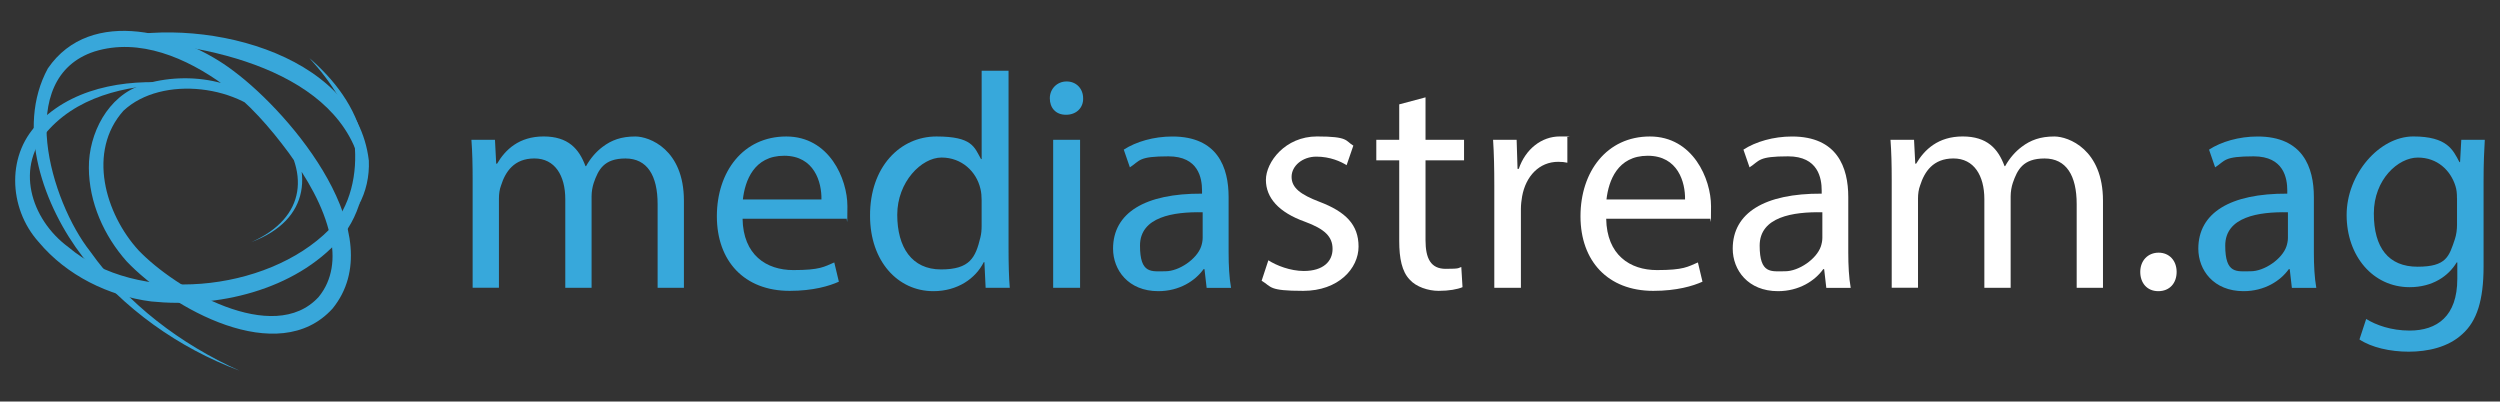
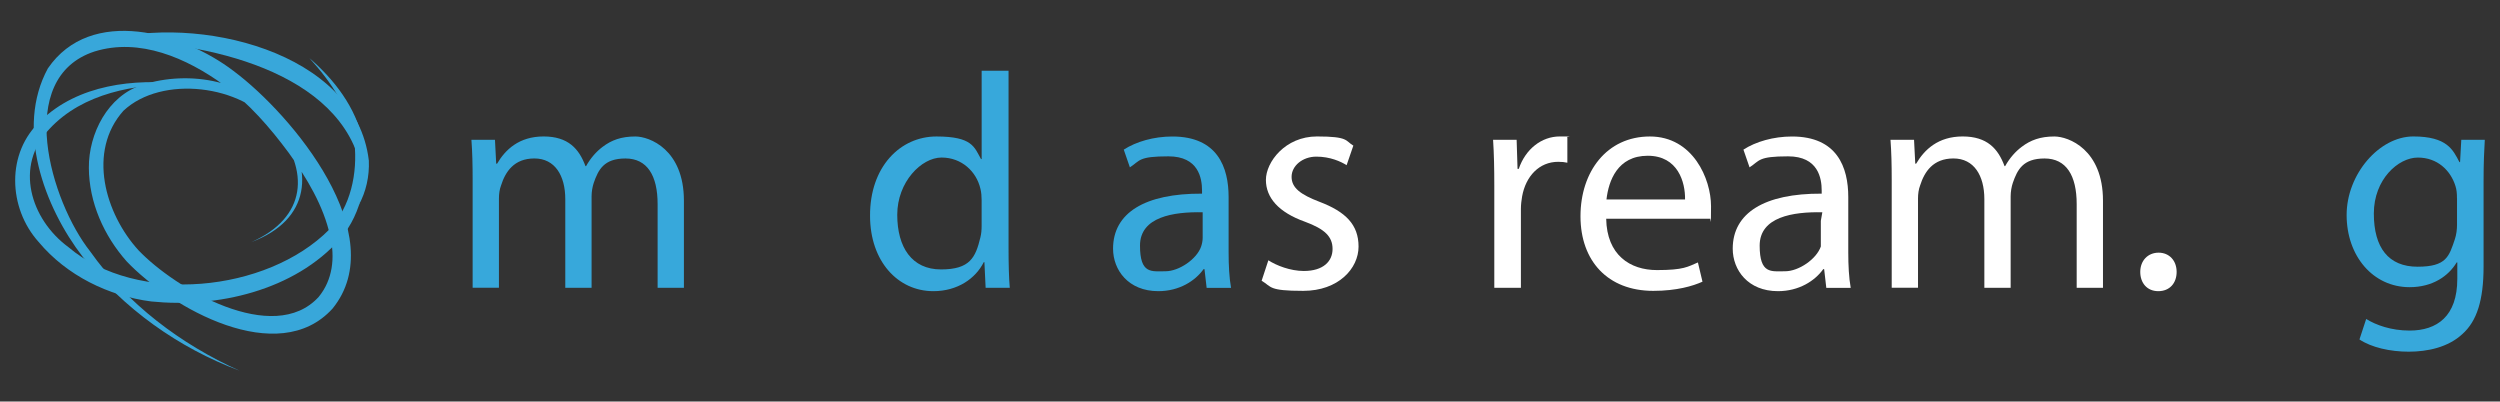
<svg xmlns="http://www.w3.org/2000/svg" id="Capa_1" data-name="Capa 1" viewBox="0 0 9650 1550">
  <rect x="0" y="0" width="9650" height="1550" fill="#333333" stroke="none" />
  <defs>
    <style>      .cls-1 {        fill: #37a8db;      }      .cls-1, .cls-2, .cls-3 {        stroke-width: 0px;      }      .cls-2 {        fill: #38a7da;      }      .cls-3 {        fill: #fff;      }    </style>
  </defs>
  <g>
    <path class="cls-1" d="M1824.4,694.3c0-59-1.2-107.4-4.7-154.6h90.9l4.7,92h3.5c31.9-54.3,85-105,179.4-105s136.9,47.2,161.7,114.5h2.4c17.7-31.8,40.1-56.6,63.7-74.3,34.2-26,72-40.1,126.3-40.1s187.6,49.6,187.6,247.8v336.3h-101.5v-323.4c0-109.7-40.1-175.8-123.9-175.8s-105,43.7-122.7,94.4c-4.7,14.2-8.3,33.1-8.3,51.9v352.8h-101.5v-342.2c0-90.9-40.1-157-119.2-157s-112.1,51.9-128.6,103.8c-5.9,15.3-8.3,33.1-8.3,50.7v344.6h-101.5v-416.6Z" />
-     <path class="cls-1" d="M2866.3,844.2c2.4,140.4,92.1,198.3,195.9,198.3s119.2-13,158.1-29.5l17.7,74.3c-36.6,16.5-99.1,35.4-190,35.4-175.8,0-280.9-115.7-280.9-287.9s101.5-308,267.9-308,236,164,236,269.1-2.4,37.8-3.5,48.4h-401.2ZM3170.8,769.9c1.2-66.1-27.1-168.7-144-168.7s-151.1,96.8-159.3,168.7h303.3Z" />
    <path class="cls-1" d="M3893,273v690.4c0,50.7,1.2,108.6,4.7,147.5h-93.2l-4.7-99.1h-2.4c-31.9,63.7-101.5,112.1-194.7,112.1-138.1,0-244.3-116.8-244.3-290.3-1.2-190,116.8-306.8,256.1-306.8s146.3,41.3,172.3,87.3h2.4v-341h103.8ZM3789.1,772.2c0-13-1.2-30.7-4.7-43.7-15.3-66.1-72-120.4-149.9-120.4s-171.1,94.4-171.1,220.7,56.6,211.2,168.8,211.2,133.4-46,152.2-123.9c3.5-14.2,4.7-28.3,4.7-44.8v-99.1Z" />
-     <path class="cls-1" d="M4180.9,379.3c1.2,35.4-24.8,63.7-66.1,63.7s-62.5-28.3-62.5-63.7,27.1-64.9,64.9-64.9,63.7,28.3,63.7,64.9ZM4065.2,1110.9v-571.2h103.9v571.2h-103.9Z" />
    <path class="cls-1" d="M4657.6,1110.9l-8.3-72h-3.5c-31.9,44.8-93.2,85-174.7,85-115.6,0-174.7-81.4-174.7-164,0-138.1,122.7-213.6,343.4-212.4v-11.8c0-47.2-13-132.2-129.8-132.2s-108.6,16.5-148.7,42.5l-23.6-68.4c47.2-30.7,115.7-50.7,187.6-50.7,174.6,0,217.1,119.2,217.1,233.7v213.6c0,49.6,2.4,97.9,9.4,136.9h-94.4ZM4642.3,819.4c-113.3-2.4-241.9,17.7-241.9,128.6s44.8,99.1,97.9,99.1,121.6-47.2,138.1-95.6c3.5-10.6,5.9-22.4,5.9-33v-99.1Z" />
    <path class="cls-3" d="M4895.9,1004.7c30.7,20.1,85,41.3,136.9,41.3,75.5,0,110.9-37.8,110.9-85s-29.5-76.7-106.2-105c-102.7-36.6-151.1-93.2-151.1-161.7s74.3-167.6,197.1-167.6,108.6,16.5,140.4,35.4l-26,75.5c-22.4-14.2-63.7-33-116.8-33s-95.6,35.4-95.6,77.9,34.2,68.4,108.6,96.8c99.1,37.8,149.9,87.3,149.9,172.3s-77.9,171.1-213.6,171.1-120.4-15.3-160.5-39l26-79.1Z" />
-     <path class="cls-3" d="M5502.5,375.7v164h148.7v79.1h-148.7v308c0,70.8,20.1,110.9,77.9,110.9s47.2-3.5,60.2-7.1l4.7,77.9c-20.1,8.3-51.9,14.2-92.1,14.2s-87.3-15.3-112.1-43.7c-29.5-30.7-40.1-81.4-40.1-148.7v-311.5h-88.5v-79.1h88.5v-136.9l101.5-27.1Z" />
    <path class="cls-3" d="M5768,717.9c0-67.3-1.2-125.1-4.7-178.2h90.9l3.5,112.1h4.7c26-76.7,88.5-125.1,158.1-125.1s20.1,1.2,29.5,3.5v97.9c-10.6-2.4-21.2-3.5-35.4-3.5-73.2,0-125.1,55.5-139.2,133.4-2.4,14.2-4.7,30.7-4.7,48.4v304.5h-102.7v-393Z" />
    <path class="cls-3" d="M6199.9,844.2c2.4,140.4,92.1,198.3,195.9,198.3s119.2-13,158.1-29.5l17.7,74.3c-36.6,16.5-99.1,35.4-190,35.4-175.8,0-280.9-115.7-280.9-287.9s101.5-308,267.9-308,236,164,236,269.1-2.3,37.8-3.5,48.4h-401.2ZM6504.3,769.9c1.2-66.1-27.1-168.7-144-168.7s-151.1,96.8-159.3,168.7h303.3Z" />
-     <path class="cls-3" d="M7049.5,1110.9l-8.3-72h-3.5c-31.9,44.8-93.2,85-174.7,85-115.7,0-174.7-81.4-174.7-164,0-138.1,122.7-213.6,343.4-212.4v-11.8c0-47.2-13-132.2-129.8-132.2s-108.6,16.5-148.7,42.5l-23.6-68.4c47.2-30.7,115.7-50.7,187.6-50.7,174.6,0,217.1,119.2,217.1,233.7v213.6c0,49.6,2.4,97.9,9.4,136.9h-94.4ZM7034.2,819.4c-113.3-2.4-241.9,17.7-241.9,128.6s44.8,99.1,98,99.1,121.5-47.2,138.1-95.6c3.5-10.6,5.9-22.4,5.9-33v-99.1Z" />
+     <path class="cls-3" d="M7049.5,1110.9l-8.3-72h-3.5c-31.9,44.8-93.2,85-174.7,85-115.7,0-174.7-81.4-174.7-164,0-138.1,122.7-213.6,343.4-212.4v-11.8c0-47.2-13-132.2-129.8-132.2s-108.6,16.5-148.7,42.5l-23.6-68.4c47.2-30.7,115.7-50.7,187.6-50.7,174.6,0,217.1,119.2,217.1,233.7v213.6c0,49.6,2.4,97.9,9.4,136.9h-94.4ZM7034.2,819.4c-113.3-2.4-241.9,17.7-241.9,128.6s44.8,99.1,98,99.1,121.5-47.2,138.1-95.6v-99.1Z" />
    <path class="cls-3" d="M7302,694.3c0-59-1.2-107.4-4.7-154.6h90.9l4.7,92h3.5c31.9-54.3,85-105,179.4-105s136.9,47.2,161.7,114.5h2.4c17.7-31.8,40.1-56.6,63.7-74.3,34.2-26,72-40.1,126.3-40.1s187.6,49.6,187.6,247.8v336.3h-101.5v-323.4c0-109.7-40.1-175.8-123.9-175.8s-105,43.7-122.7,94.4c-4.7,14.2-8.3,33.1-8.3,51.9v352.8h-101.5v-342.2c0-90.9-40.1-157-119.2-157s-112.1,51.9-128.6,103.8c-5.9,15.3-8.3,33.1-8.3,50.7v344.6h-101.5v-416.6Z" />
    <path class="cls-3" d="M8261.4,1049.6c0-43.7,29.5-74.3,70.8-74.3s69.6,30.7,69.6,74.3-27.2,74.3-70.8,74.3-69.6-31.9-69.6-74.3Z" />
-     <path class="cls-1" d="M8846.6,1110.9l-8.3-72h-3.5c-31.9,44.8-93.2,85-174.7,85-115.6,0-174.6-81.4-174.6-164,0-138.1,122.7-213.6,343.4-212.4v-11.8c0-47.2-13-132.2-129.8-132.2s-108.6,16.5-148.7,42.5l-23.6-68.4c47.2-30.7,115.7-50.7,187.6-50.7,174.7,0,217.1,119.2,217.1,233.7v213.6c0,49.6,2.4,97.9,9.4,136.9h-94.4ZM8831.3,819.4c-113.3-2.4-241.9,17.7-241.9,128.6s44.8,99.1,98,99.1,121.5-47.2,138.1-95.6c3.5-10.6,5.9-22.4,5.9-33v-99.1Z" />
    <path class="cls-1" d="M9591.3,539.7c-2.4,41.3-4.7,87.3-4.7,157v331.6c0,131-26,211.2-81.4,260.8-55.5,51.9-135.7,68.4-207.7,68.4s-144-16.5-190-47.2l26-79.1c37.8,23.6,96.8,44.8,167.6,44.8,106.2,0,184.1-55.5,184.1-199.4v-63.7h-2.4c-31.9,53.1-93.2,95.6-181.7,95.6-141.6,0-243.1-120.4-243.1-278.5s126.3-303.3,257.3-303.3,153.4,51.9,178.2,99.1h2.4l4.7-86.1h90.9ZM9483.9,765.1c0-17.7-1.2-33-5.9-47.2-18.9-60.2-69.6-109.7-145.1-109.7s-169.9,83.8-169.9,216,56.7,205.3,168.8,205.3,121.5-40.1,144-106.2c5.9-17.7,8.3-37.8,8.3-55.5v-102.7Z" />
  </g>
  <g>
    <path class="cls-2" d="M969.9,934.7c214.2-95.1,228.5-274.7,88.8-447.3-123.3-160.1-433.9-199.1-582.3-59.8-139.8,156.9-71.1,396.8,58.4,538.7,141.7,148.3,520.7,370.5,695.1,180,54.3-65.9,64.2-151.9,44.3-235.9-25.3-116.1-90.1-223.5-159.6-320.4-72.5-97.5-152.9-191-251.8-262.7-142.5-103.3-324-182.5-497.8-128.6-312.7,101.9-168,580.9-17.1,771.5,143.1,202.2,348.2,357.7,576.1,460.4-234.5-87.8-447.9-238.9-604.6-439.2C170.3,798.4,59.1,495.5,184.6,264.3c166.2-243.3,522.3-139,717.1,9.8,229.1,171,611.8,634.4,381.8,917.2-210,231.1-622.4-1.7-794.7-182.5-87.6-98.8-145.1-227.1-145.8-360.8-1.1-132.5,73.7-278.5,205.5-320.2,182.8-59,415.1-18.3,531.9,143.3,136,184,119.2,377.7-110.7,463.6h0Z" />
    <path class="cls-2" d="M1194,224c95.5,82.6,179.6,189.3,207.1,320.4,23.8,131.2-.7,275.9-88.8,378.6-176.1,198.4-473.4,266.8-728.8,240.6-165.1-21.3-326-100.1-434.3-229.5-118.3-131.5-126.1-345.4,8.2-468.2,143.3-139.5,361.3-163.9,549-141.6-184.9-.2-386.4,34.4-515.5,173.4-136.7,142.5-73.1,348.5,73,456.1,265.9,225.8,766.6,173.8,1006.4-67.1,83.8-88.9,110.5-218.5,97.8-336.9-15.3-125-90.2-234-174.1-325.9h0Z" />
    <path class="cls-2" d="M404,157c348.5-101.8,970.2,37.2,1019.7,463,2.7,60.7-11,120.6-38.8,171.4,12.7-56.5,15.2-113.6,3.5-166.8-101.6-371.8-649.5-471.1-984.4-467.6h0Z" />
  </g>
</svg>